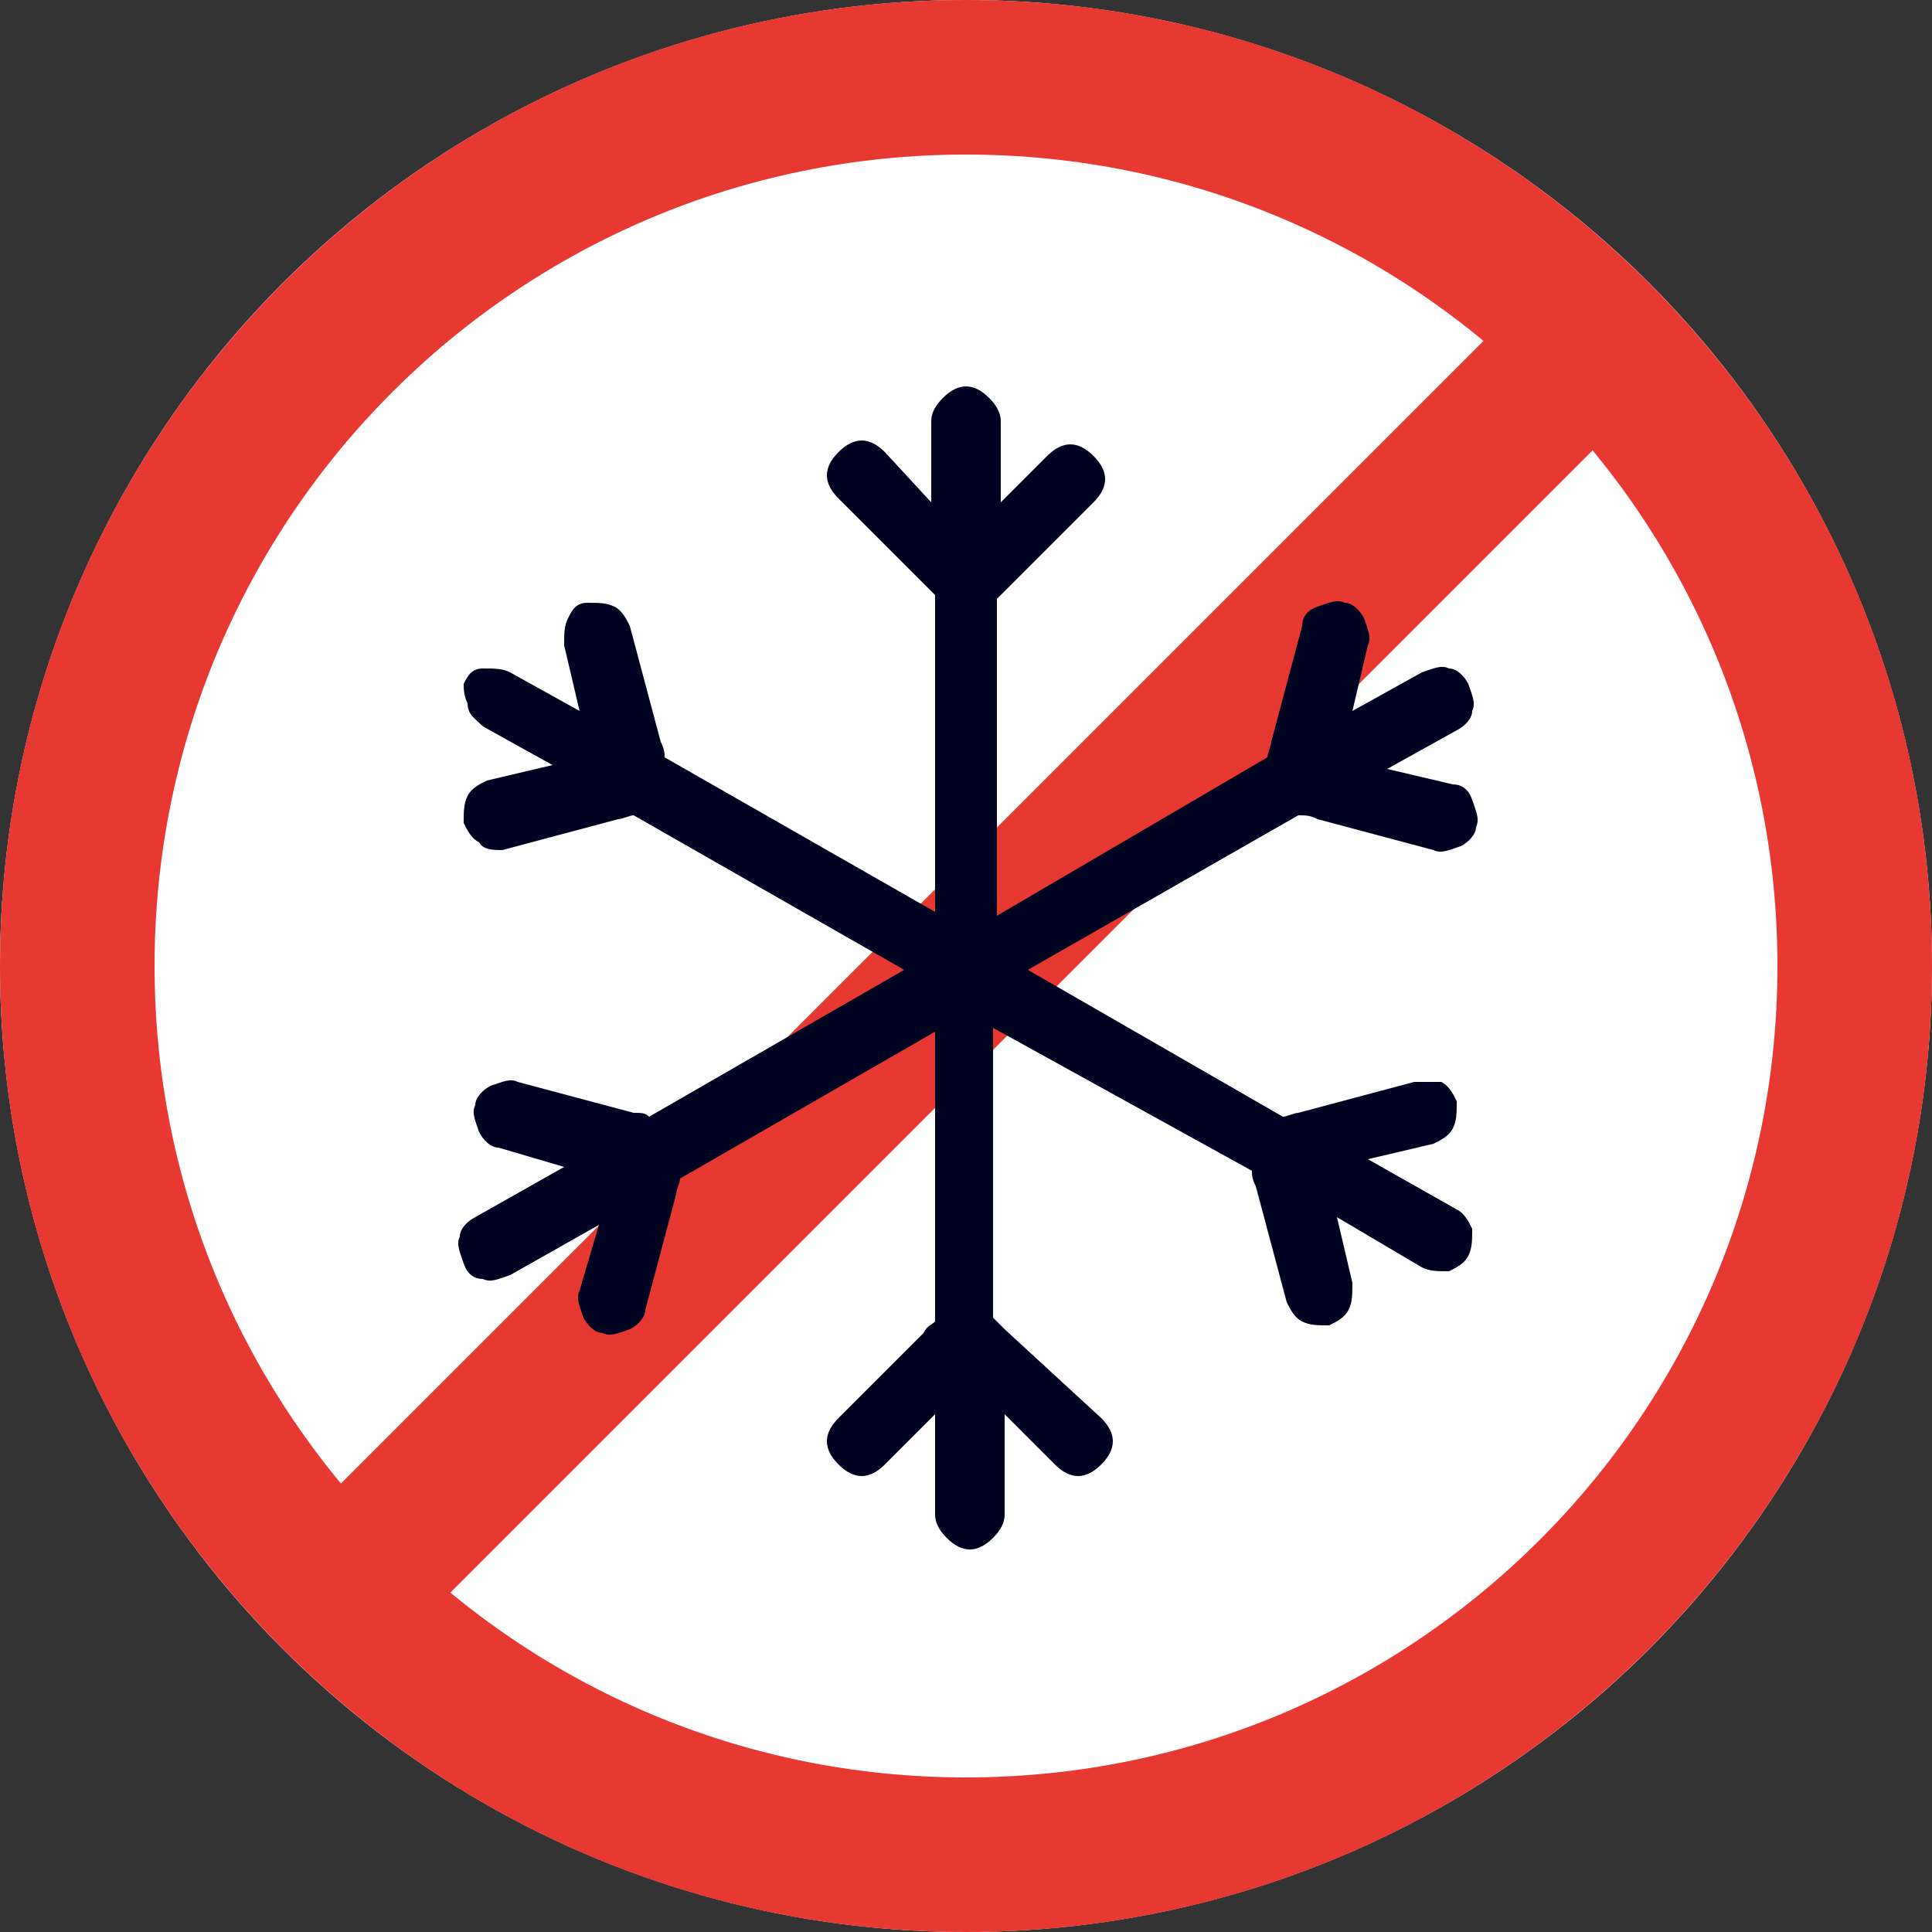
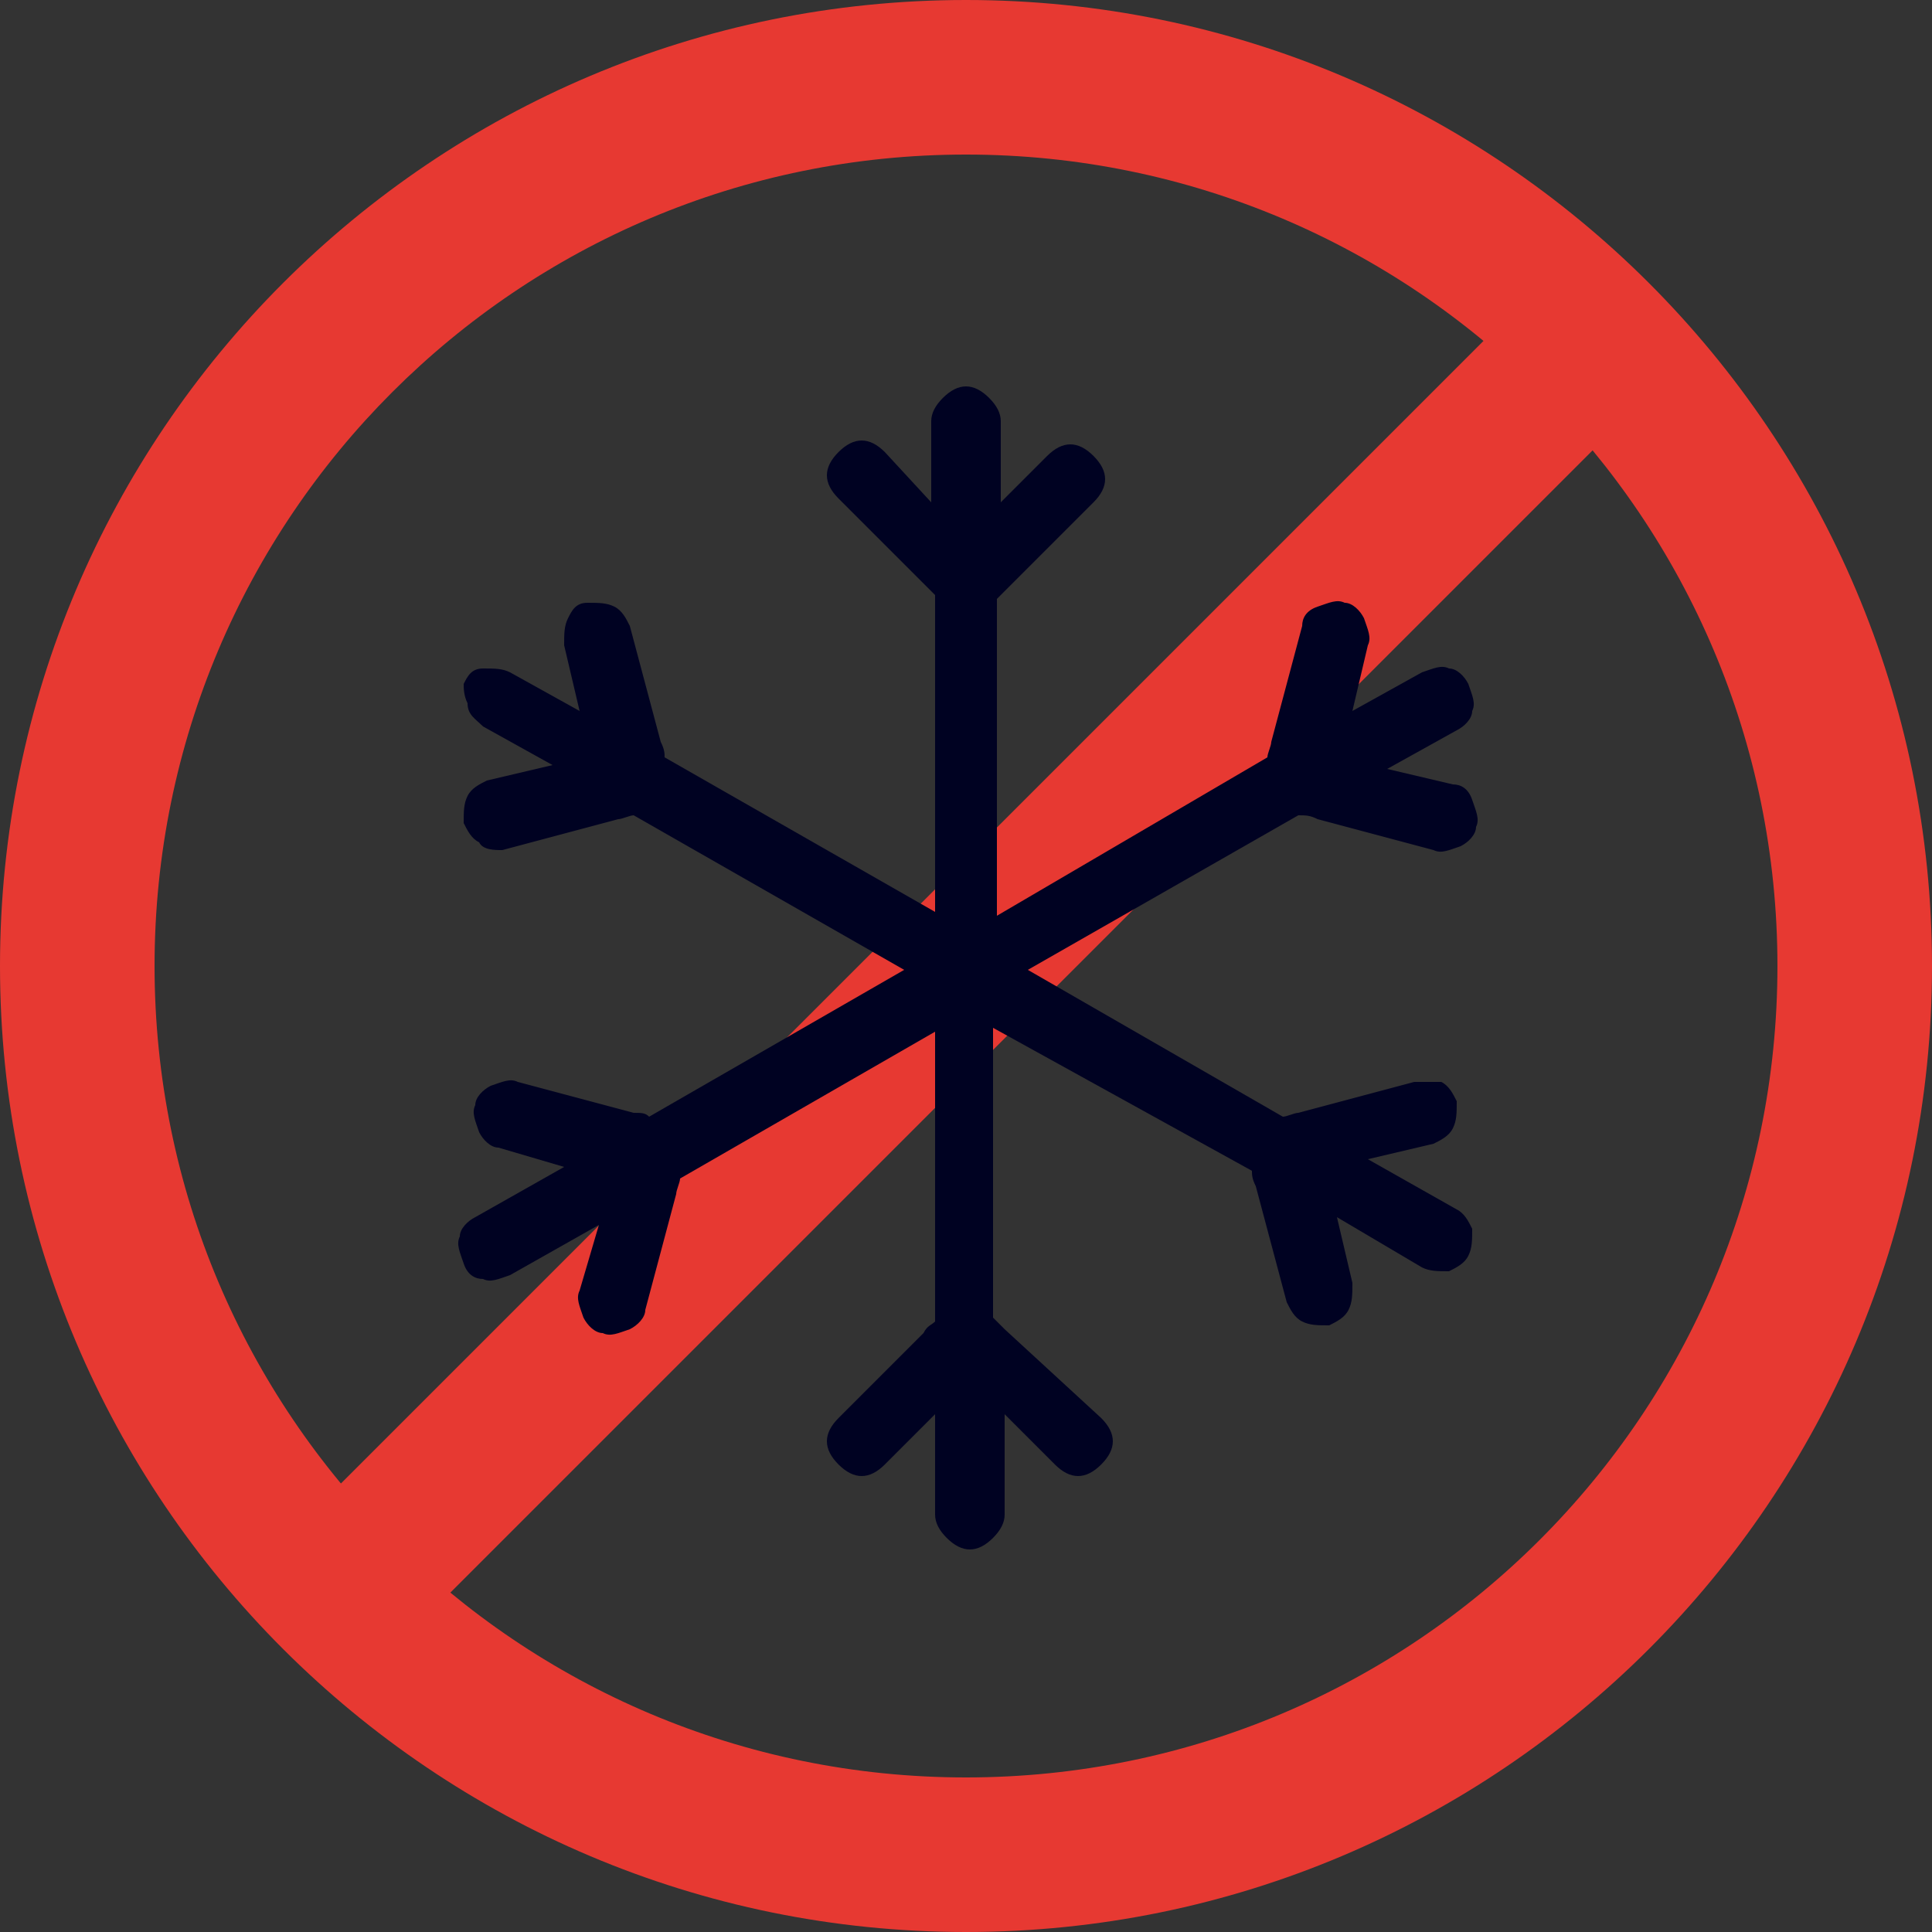
<svg xmlns="http://www.w3.org/2000/svg" version="1.1" id="Laag_1" x="0px" y="0px" width="50px" height="50px" viewBox="0 0 50 50" style="enable-background:new 0 0 50 50;" xml:space="preserve">
  <rect x="0" y="0" width="50" height="50" fill="#333333" stroke="none" />
  <style type="text/css">
	.st0{fill:#000222;}
	.st1{fill:#FFFFFF;}
	.st2{fill:#E73932;}
	.st3{fill:none;}
</style>
-   <path class="st0" d="M34.1,21.2l3,0.8c0.2,0.1,0.4,0,0.7-0.1c0.2-0.1,0.4-0.3,0.4-0.5c0.1-0.2,0-0.4-0.1-0.7s-0.3-0.4-0.5-0.4  l-1.7-0.4l1.8-1c0.2-0.1,0.4-0.3,0.4-0.5c0.1-0.2,0-0.4-0.1-0.7c-0.1-0.2-0.3-0.4-0.5-0.4c-0.2-0.1-0.4,0-0.7,0.1l-1.8,1l0.4-1.7  c0.1-0.2,0-0.4-0.1-0.7c-0.1-0.2-0.3-0.4-0.5-0.4c-0.2-0.1-0.4,0-0.7,0.1s-0.4,0.3-0.4,0.5l-0.8,3c0,0.1-0.1,0.3-0.1,0.4l-7,4.1  v-8.2c0.1-0.1,0.2-0.2,0.3-0.3l2.2-2.2c0.2-0.2,0.3-0.4,0.3-0.6s-0.1-0.4-0.3-0.6c-0.2-0.2-0.4-0.3-0.6-0.3s-0.4,0.1-0.6,0.3  L25.9,13v-2.1c0-0.2-0.1-0.4-0.3-0.6C25.4,10.1,25.2,10,25,10s-0.4,0.1-0.6,0.3s-0.3,0.4-0.3,0.6V13l-1.2-1.3  c-0.2-0.2-0.4-0.3-0.6-0.3s-0.4,0.1-0.6,0.3s-0.3,0.4-0.3,0.6c0,0.2,0.1,0.4,0.3,0.6l2.2,2.2c0.1,0.1,0.2,0.2,0.3,0.3v8.2l-7-4  c0-0.1,0-0.2-0.1-0.4l-0.8-3c-0.1-0.2-0.2-0.4-0.4-0.5c-0.2-0.1-0.4-0.1-0.7-0.1s-0.4,0.2-0.5,0.4c-0.1,0.2-0.1,0.4-0.1,0.7l0.4,1.7  l-1.8-1c-0.2-0.1-0.4-0.1-0.7-0.1s-0.4,0.2-0.5,0.4c0,0.1,0,0.3,0.1,0.5c0,0.3,0.2,0.4,0.4,0.6l1.8,1l-1.7,0.4  c-0.2,0.1-0.4,0.2-0.5,0.4C12,20.8,12,21,12,21.3c0.1,0.2,0.2,0.4,0.4,0.5C12.5,22,12.8,22,13,22l3-0.8c0.1,0,0.3-0.1,0.4-0.1l7,4  l-6.6,3.8c-0.1-0.1-0.2-0.1-0.4-0.1l-3-0.8c-0.2-0.1-0.4,0-0.7,0.1c-0.2,0.1-0.4,0.3-0.4,0.5c-0.1,0.2,0,0.4,0.1,0.7  c0.1,0.2,0.3,0.4,0.5,0.4l1.7,0.5l-2.3,1.3c-0.2,0.1-0.4,0.3-0.4,0.5c-0.1,0.2,0,0.4,0.1,0.7s0.3,0.4,0.5,0.4c0.2,0.1,0.4,0,0.7-0.1  l2.3-1.3L15,33.4c-0.1,0.2,0,0.4,0.1,0.7c0.1,0.2,0.3,0.4,0.5,0.4c0.2,0.1,0.4,0,0.7-0.1c0.2-0.1,0.4-0.3,0.4-0.5l0.8-3  c0-0.1,0.1-0.3,0.1-0.4l6.6-3.8v7.5c-0.1,0.1-0.2,0.1-0.3,0.3l-2.2,2.2c-0.2,0.2-0.3,0.4-0.3,0.6s0.1,0.4,0.3,0.6  c0.2,0.2,0.4,0.3,0.6,0.3s0.4-0.1,0.6-0.3l1.3-1.3v2.6c0,0.2,0.1,0.4,0.3,0.6c0.2,0.2,0.4,0.3,0.6,0.3s0.4-0.1,0.6-0.3  s0.3-0.4,0.3-0.6v-2.6l1.3,1.3c0.2,0.2,0.4,0.3,0.6,0.3s0.4-0.1,0.6-0.3s0.3-0.4,0.3-0.6c0-0.2-0.1-0.4-0.3-0.6L26,34.4  c-0.1-0.1-0.2-0.2-0.3-0.3v-7.5l6.7,3.7c0,0.1,0,0.2,0.1,0.4l0,0l0.8,3c0.1,0.2,0.2,0.4,0.4,0.5s0.4,0.1,0.7,0.1  c0.2-0.1,0.4-0.2,0.5-0.4s0.1-0.4,0.1-0.7l-0.4-1.7l2.2,1.3c0.2,0.1,0.4,0.1,0.7,0.1c0.2-0.1,0.4-0.2,0.5-0.4s0.1-0.4,0.1-0.7  c-0.1-0.2-0.2-0.4-0.4-0.5L35.4,30l1.7-0.4c0.2-0.1,0.4-0.2,0.5-0.4c0.1-0.2,0.1-0.4,0.1-0.7c-0.1-0.2-0.2-0.4-0.4-0.5  c-0.3,0-0.5,0-0.7,0l-3,0.8c-0.1,0-0.3,0.1-0.4,0.1l-6.6-3.8l7-4C33.8,21.1,33.9,21.1,34.1,21.2L34.1,21.2z" />
  <g>
-     <circle class="st1" cx="25" cy="25" r="25" />
    <path class="st2" d="M25,4c11.6,0,21,9.4,21,21s-9.4,21-21,21S4,36.6,4,25S13.4,4,25,4 M25,0C11.2,0,0,11.2,0,25s11.2,25,25,25   s25-11.2,25-25S38.8,0,25,0L25,0z" />
  </g>
  <g>
    <line class="st3" x1="9" y1="41" x2="41" y2="9" />
    <rect x="2.4" y="23" transform="matrix(0.707 -0.707 0.707 0.707 -10.32 25.014)" class="st2" width="45.3" height="4" />
  </g>
  <path class="st0" d="M34.1,21.2l3,0.8c0.2,0.1,0.4,0,0.7-0.1c0.2-0.1,0.4-0.3,0.4-0.5c0.1-0.2,0-0.4-0.1-0.7s-0.3-0.4-0.5-0.4  l-1.7-0.4l1.8-1c0.2-0.1,0.4-0.3,0.4-0.5c0.1-0.2,0-0.4-0.1-0.7c-0.1-0.2-0.3-0.4-0.5-0.4c-0.2-0.1-0.4,0-0.7,0.1l-1.8,1l0.4-1.7  c0.1-0.2,0-0.4-0.1-0.7c-0.1-0.2-0.3-0.4-0.5-0.4c-0.2-0.1-0.4,0-0.7,0.1s-0.4,0.3-0.4,0.5l-0.8,3c0,0.1-0.1,0.3-0.1,0.4l-7,4.1  v-8.2c0.1-0.1,0.2-0.2,0.3-0.3l2.2-2.2c0.2-0.2,0.3-0.4,0.3-0.6s-0.1-0.4-0.3-0.6c-0.2-0.2-0.4-0.3-0.6-0.3s-0.4,0.1-0.6,0.3  L25.9,13v-2.1c0-0.2-0.1-0.4-0.3-0.6C25.4,10.1,25.2,10,25,10s-0.4,0.1-0.6,0.3s-0.3,0.4-0.3,0.6V13l-1.2-1.3  c-0.2-0.2-0.4-0.3-0.6-0.3s-0.4,0.1-0.6,0.3s-0.3,0.4-0.3,0.6c0,0.2,0.1,0.4,0.3,0.6l2.2,2.2c0.1,0.1,0.2,0.2,0.3,0.3v8.2l-7-4  c0-0.1,0-0.2-0.1-0.4l-0.8-3c-0.1-0.2-0.2-0.4-0.4-0.5c-0.2-0.1-0.4-0.1-0.7-0.1s-0.4,0.2-0.5,0.4c-0.1,0.2-0.1,0.4-0.1,0.7l0.4,1.7  l-1.8-1c-0.2-0.1-0.4-0.1-0.7-0.1s-0.4,0.2-0.5,0.4c0,0.1,0,0.3,0.1,0.5c0,0.3,0.2,0.4,0.4,0.6l1.8,1l-1.7,0.4  c-0.2,0.1-0.4,0.2-0.5,0.4C12,20.8,12,21,12,21.3c0.1,0.2,0.2,0.4,0.4,0.5C12.5,22,12.8,22,13,22l3-0.8c0.1,0,0.3-0.1,0.4-0.1l7,4  l-6.6,3.8c-0.1-0.1-0.2-0.1-0.4-0.1l-3-0.8c-0.2-0.1-0.4,0-0.7,0.1c-0.2,0.1-0.4,0.3-0.4,0.5c-0.1,0.2,0,0.4,0.1,0.7  c0.1,0.2,0.3,0.4,0.5,0.4l1.7,0.5l-2.3,1.3c-0.2,0.1-0.4,0.3-0.4,0.5c-0.1,0.2,0,0.4,0.1,0.7s0.3,0.4,0.5,0.4c0.2,0.1,0.4,0,0.7-0.1  l2.3-1.3L15,33.4c-0.1,0.2,0,0.4,0.1,0.7c0.1,0.2,0.3,0.4,0.5,0.4c0.2,0.1,0.4,0,0.7-0.1c0.2-0.1,0.4-0.3,0.4-0.5l0.8-3  c0-0.1,0.1-0.3,0.1-0.4l6.6-3.8v7.5c-0.1,0.1-0.2,0.1-0.3,0.3l-2.2,2.2c-0.2,0.2-0.3,0.4-0.3,0.6s0.1,0.4,0.3,0.6  c0.2,0.2,0.4,0.3,0.6,0.3s0.4-0.1,0.6-0.3l1.3-1.3v2.6c0,0.2,0.1,0.4,0.3,0.6c0.2,0.2,0.4,0.3,0.6,0.3s0.4-0.1,0.6-0.3  s0.3-0.4,0.3-0.6v-2.6l1.3,1.3c0.2,0.2,0.4,0.3,0.6,0.3s0.4-0.1,0.6-0.3s0.3-0.4,0.3-0.6c0-0.2-0.1-0.4-0.3-0.6L26,34.4  c-0.1-0.1-0.2-0.2-0.3-0.3v-7.5l6.7,3.7c0,0.1,0,0.2,0.1,0.4l0,0l0.8,3c0.1,0.2,0.2,0.4,0.4,0.5s0.4,0.1,0.7,0.1  c0.2-0.1,0.4-0.2,0.5-0.4s0.1-0.4,0.1-0.7l-0.4-1.7l2.2,1.3c0.2,0.1,0.4,0.1,0.7,0.1c0.2-0.1,0.4-0.2,0.5-0.4s0.1-0.4,0.1-0.7  c-0.1-0.2-0.2-0.4-0.4-0.5L35.4,30l1.7-0.4c0.2-0.1,0.4-0.2,0.5-0.4c0.1-0.2,0.1-0.4,0.1-0.7c-0.1-0.2-0.2-0.4-0.4-0.5  c-0.3,0-0.5,0-0.7,0l-3,0.8c-0.1,0-0.3,0.1-0.4,0.1l-6.6-3.8l7-4C33.8,21.1,33.9,21.1,34.1,21.2L34.1,21.2z" />
</svg>